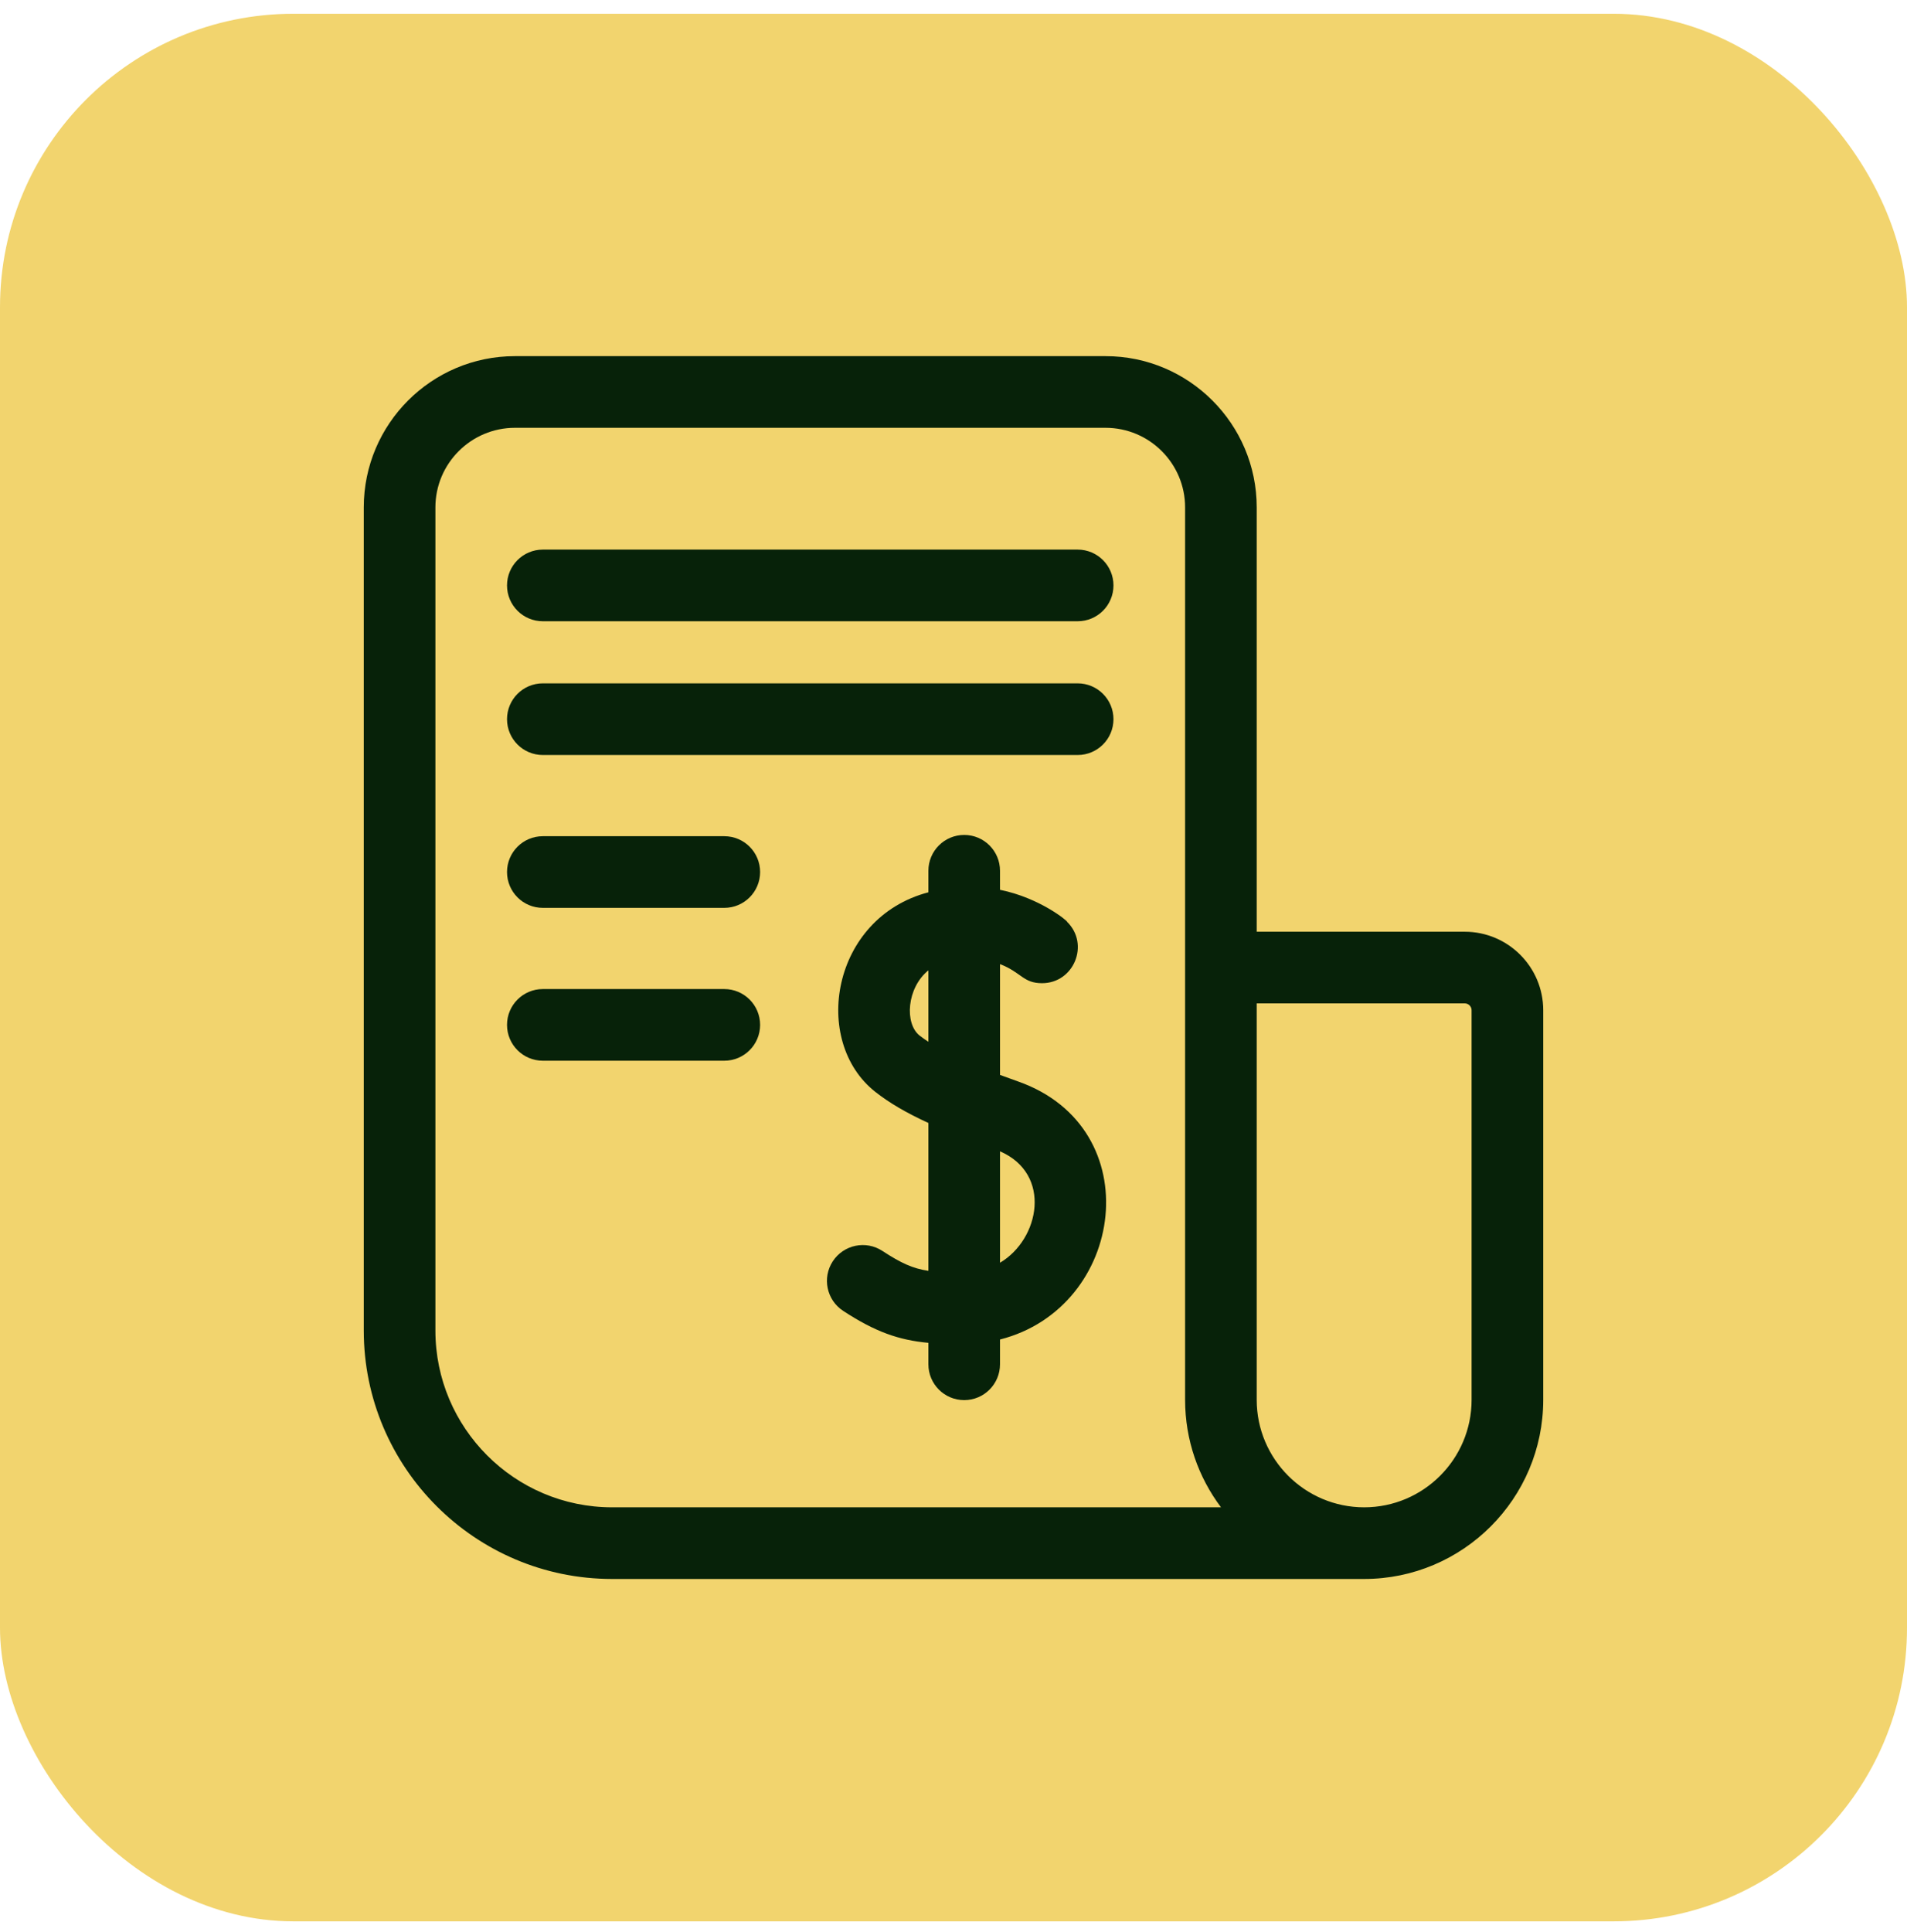
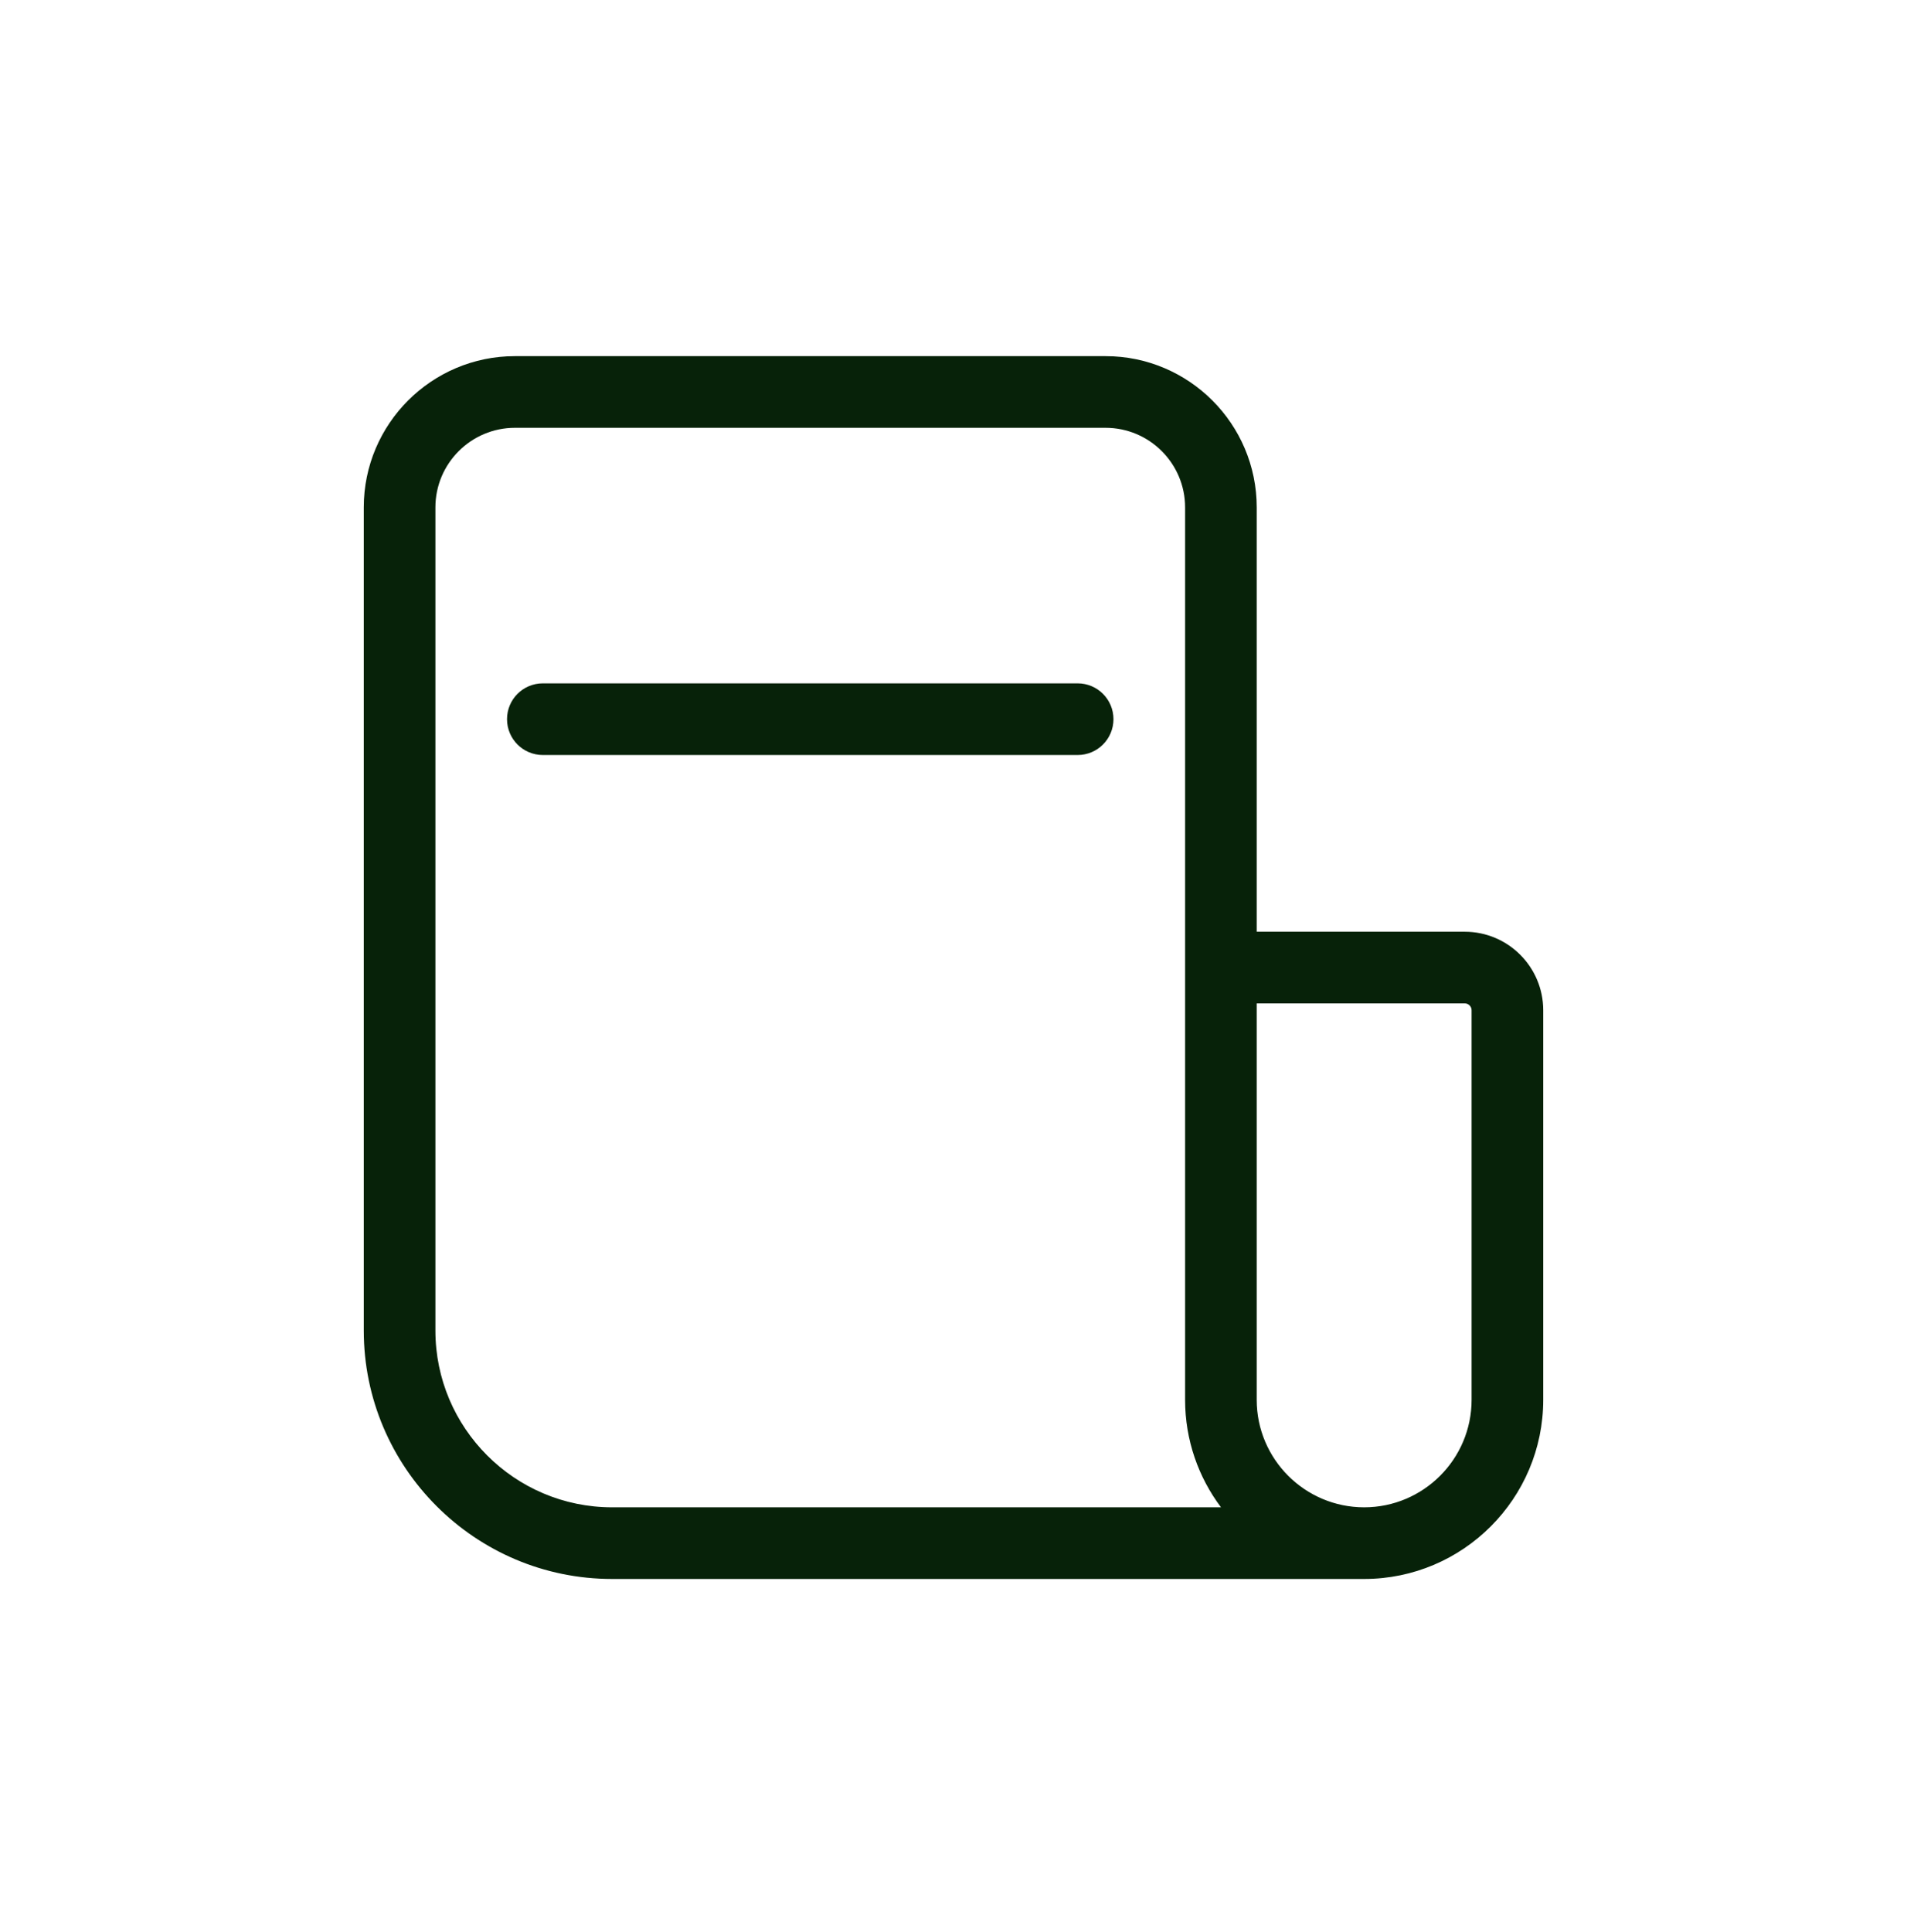
<svg xmlns="http://www.w3.org/2000/svg" width="78" height="79" viewBox="0 0 78 79" fill="none">
-   <rect y="0.563" width="78" height="78" rx="12" fill="#F2D46E" />
  <g clip-path="url(#clip0_41_141)">
-     <path d="M29.625 40.442H22.203C21.394 40.442 20.738 41.098 20.738 41.907C20.738 42.716 21.394 43.372 22.203 43.372H29.625C30.434 43.372 31.09 42.716 31.09 41.907C31.09 41.098 30.434 40.442 29.625 40.442Z" fill="#072209" />
-     <path d="M29.625 34.192H22.203C21.394 34.192 20.738 34.848 20.738 35.657C20.738 36.466 21.394 37.122 22.203 37.122H29.625C30.434 37.122 31.09 36.466 31.09 35.657C31.09 34.848 30.434 34.192 29.625 34.192Z" fill="#072209" />
    <path d="M44.078 27.942H22.203C21.394 27.942 20.738 28.598 20.738 29.407C20.738 30.216 21.394 30.872 22.203 30.872H44.078C44.887 30.872 45.543 30.216 45.543 29.407C45.543 28.598 44.887 27.942 44.078 27.942Z" fill="#072209" />
-     <path d="M44.078 22.473H22.203C21.394 22.473 20.738 23.129 20.738 23.938C20.738 24.747 21.394 25.403 22.203 25.403H44.078C44.887 25.403 45.543 24.747 45.543 23.938C45.543 23.129 44.887 22.473 44.078 22.473Z" fill="#072209" />
    <path d="M59.911 38.098H51.402V20.746C51.402 17.337 48.629 14.563 45.22 14.563H21.061C17.652 14.563 14.879 17.337 14.879 20.746V54.406C14.879 60.006 19.435 64.563 25.036 64.563H55.797C59.835 64.563 63.121 61.277 63.121 57.239V41.308C63.121 39.538 61.681 38.098 59.911 38.098ZM25.036 61.633C21.051 61.633 17.809 58.391 17.809 54.406V20.746C17.809 18.952 19.268 17.493 21.061 17.493H45.22C47.014 17.493 48.473 18.952 48.473 20.746V57.239C48.473 58.886 49.02 60.408 49.941 61.633H25.036ZM60.191 57.239C60.191 59.662 58.22 61.633 55.797 61.633C53.374 61.633 51.402 59.662 51.402 57.239V41.028H59.911C60.066 41.028 60.191 41.154 60.191 41.308V57.239Z" fill="#072209" />
-     <path d="M41.649 44.223C41.403 44.136 41.153 44.046 40.903 43.953V39.422C41.784 39.764 41.845 40.202 42.622 40.202C43.925 40.202 44.577 38.614 43.651 37.698C43.68 37.666 42.527 36.712 40.902 36.384V35.605C40.902 34.796 40.247 34.14 39.438 34.14C38.629 34.14 37.973 34.796 37.973 35.605V36.486C34.002 37.529 33.172 42.583 35.808 44.651C36.371 45.093 37.057 45.498 37.973 45.918V51.964C37.338 51.87 36.855 51.649 36.091 51.149C35.414 50.706 34.506 50.896 34.063 51.573C33.62 52.25 33.81 53.158 34.487 53.601C35.806 54.464 36.767 54.796 37.973 54.908V55.785C37.973 56.594 38.629 57.25 39.438 57.25C40.246 57.25 40.902 56.594 40.902 55.785V54.772C46.025 53.471 47.031 46.126 41.649 44.223ZM37.973 42.598C37.845 42.515 37.725 42.431 37.616 42.346C36.992 41.856 37.085 40.396 37.973 39.676V42.598ZM40.902 51.633V47.077C43.04 48.004 42.529 50.67 40.902 51.633Z" fill="#072209" />
  </g>
  <defs>
    <clipPath id="clip0_41_141">
      <rect width="50" height="50" fill="white" transform="translate(14 14.563)" />
    </clipPath>
  </defs>
</svg>